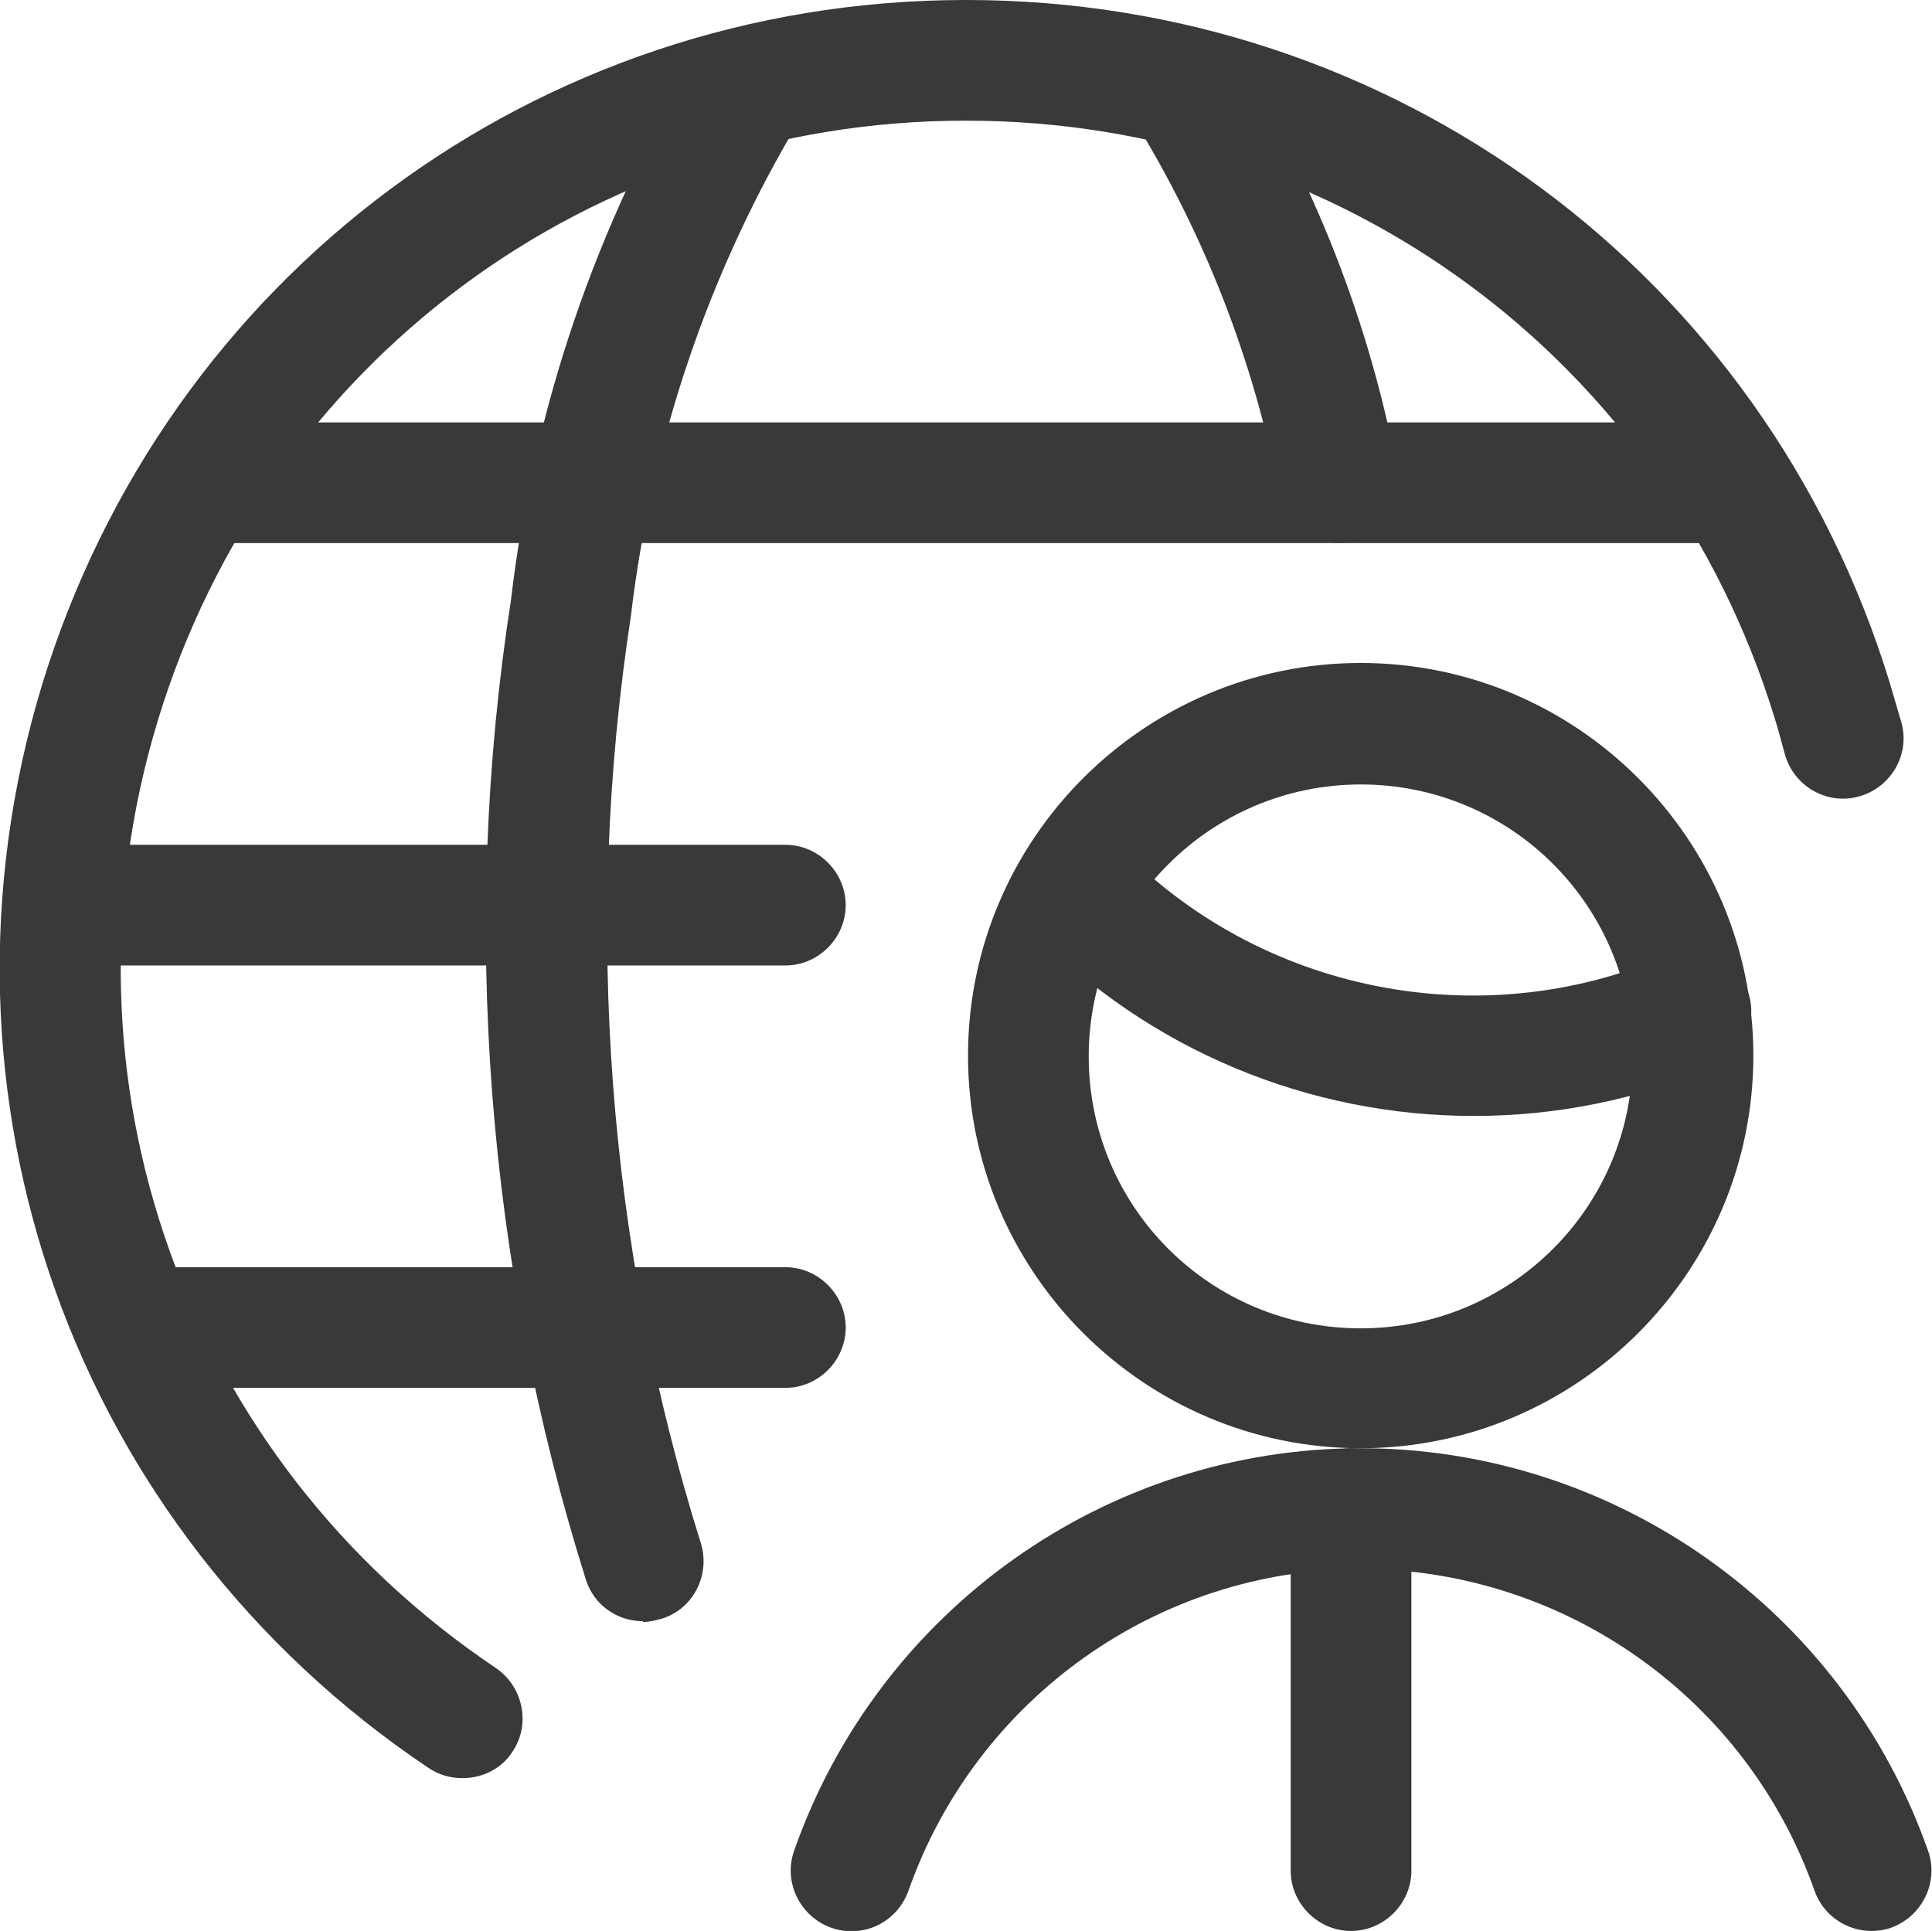
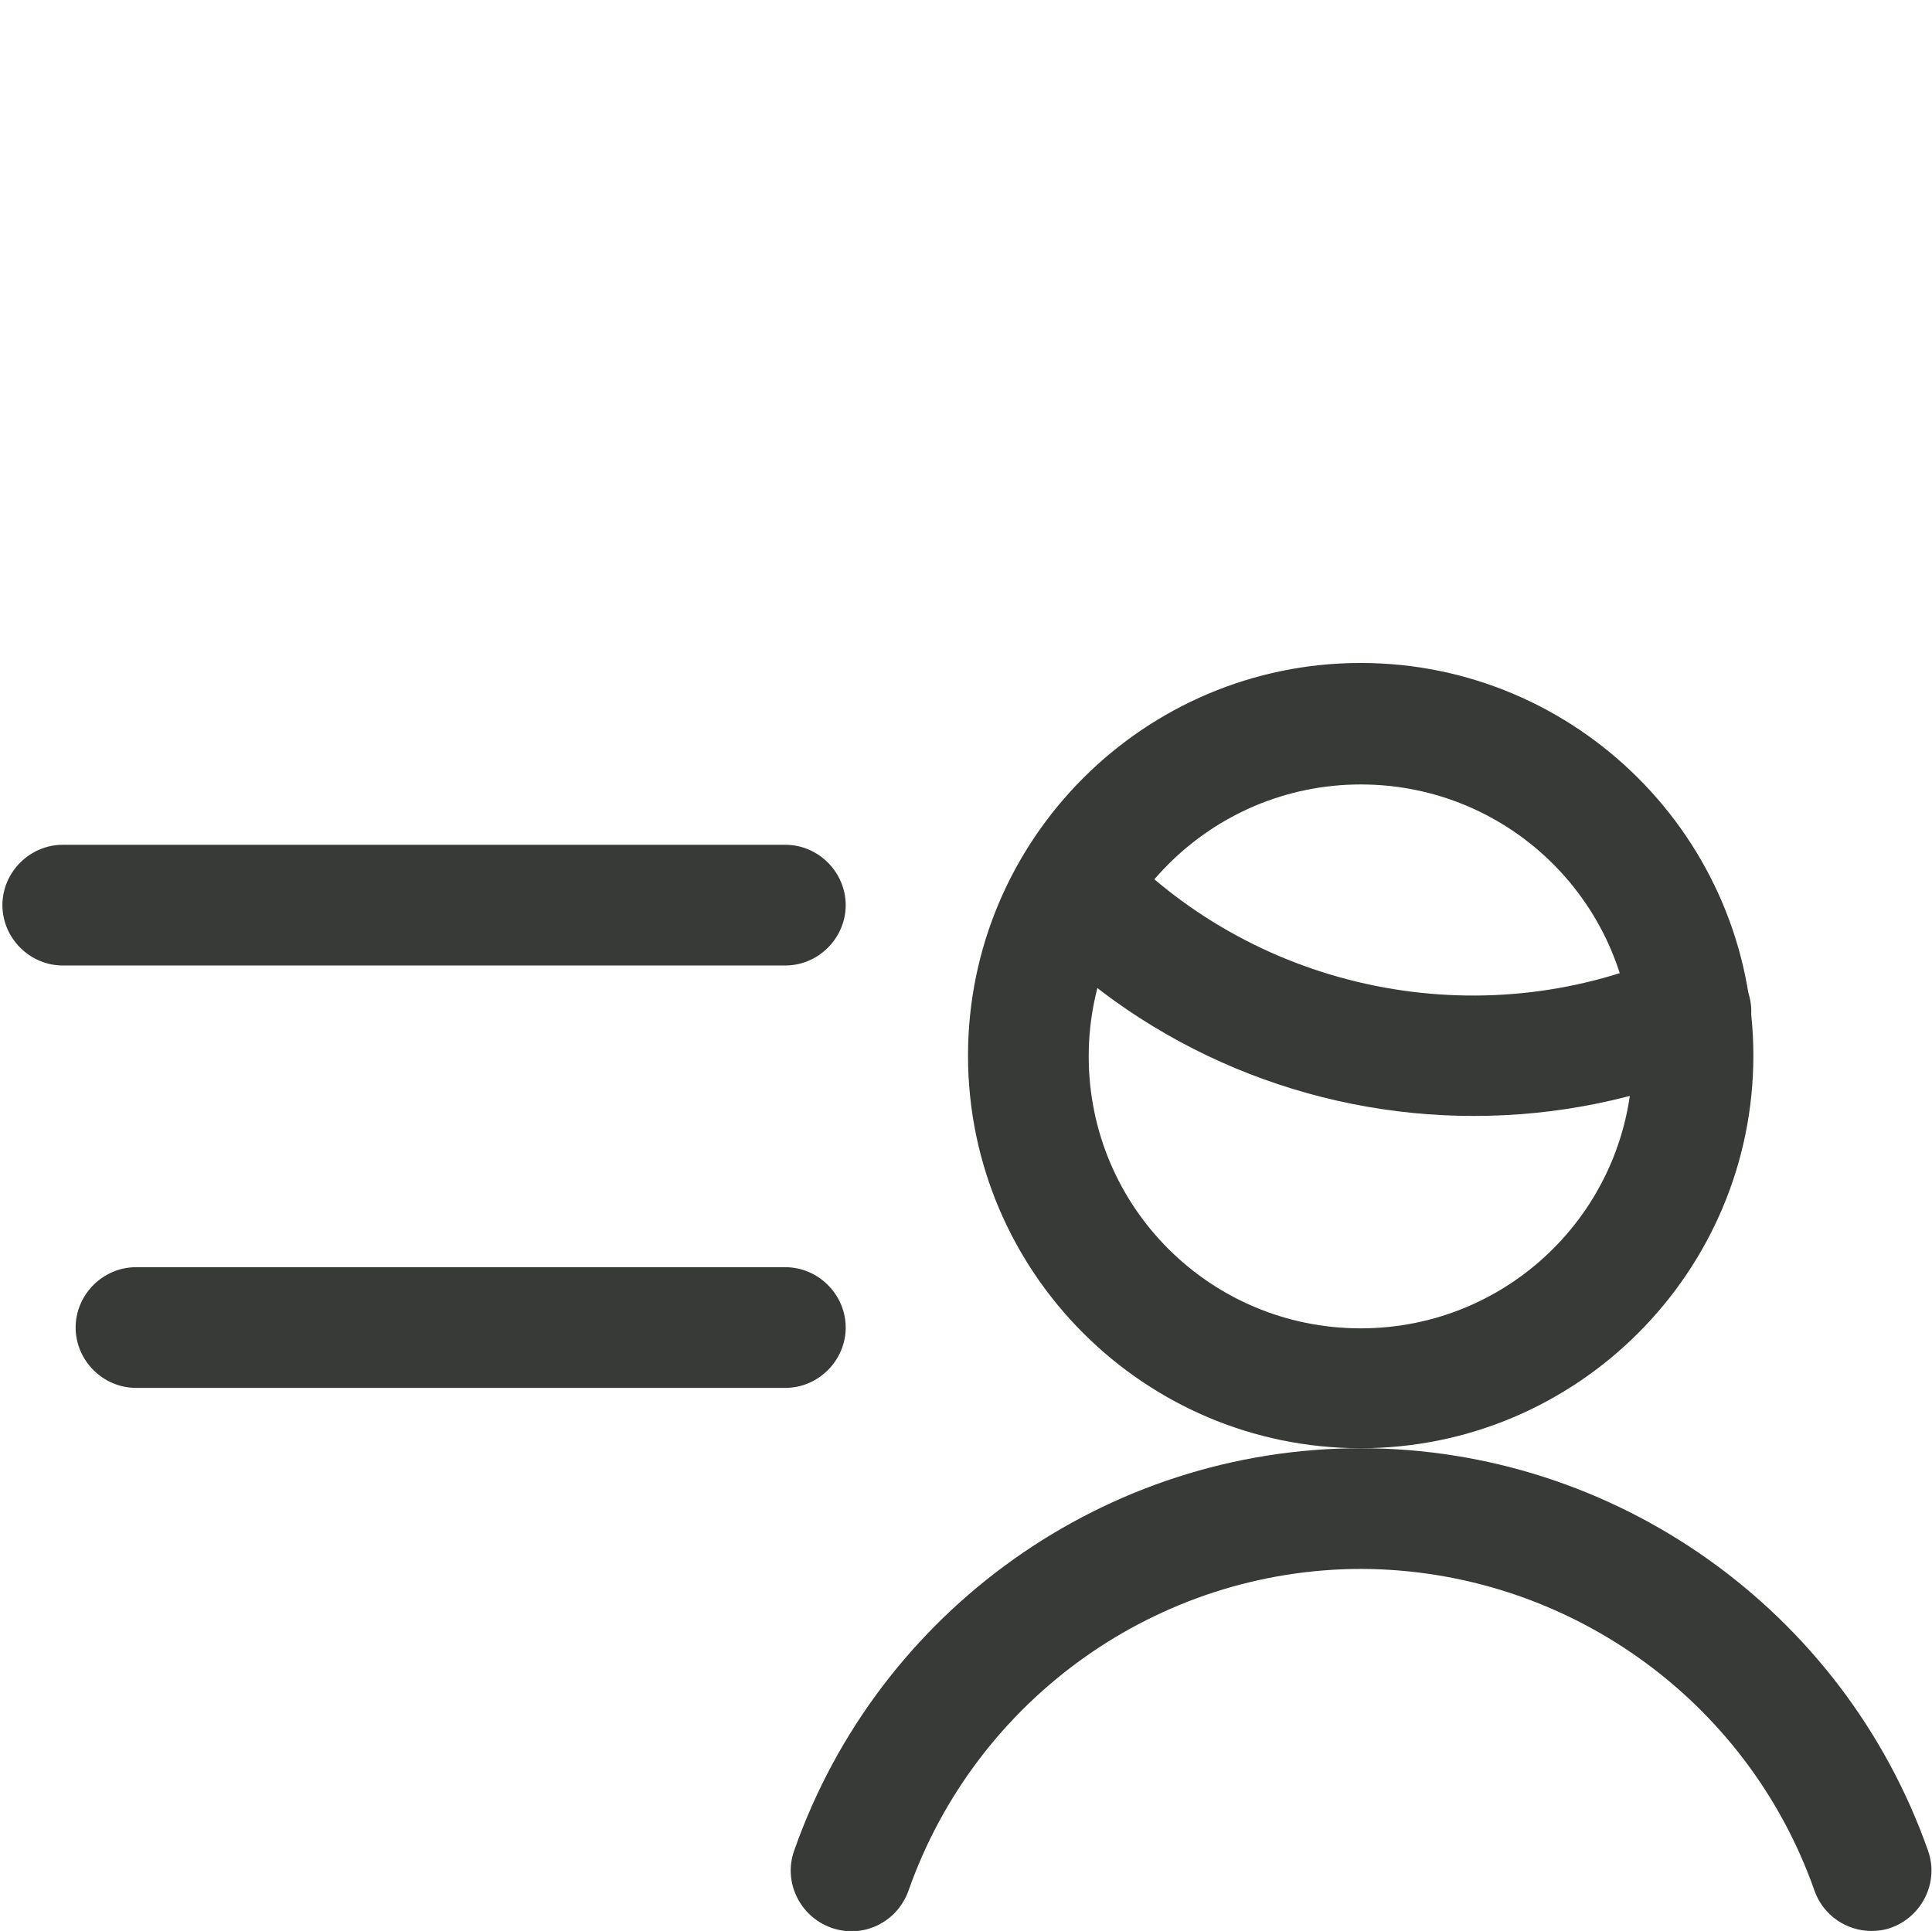
<svg xmlns="http://www.w3.org/2000/svg" id="Layer_2" viewBox="0 0 24.01 24">
  <defs>
    <style>.cls-1{fill:#373a36;}</style>
  </defs>
  <g id="Icons">
    <g id="Work-Office-Companies___Human-Resources___human-resources-network">
      <g id="Group_192">
        <g id="human-resources-network">
          <path class="cls-1" d="M23.26,24c-.31,0-.6-.19-.71-.5-.84-2.39-3.1-3.99-5.63-4-2.53,0-4.79,1.61-5.63,4-.14,.39-.56,.6-.96,.46-.39-.14-.6-.57-.46-.96,1.05-2.99,3.88-5,7.04-5,3.17,0,6,2.02,7.05,5,.14,.39-.07,.82-.46,.96-.08,.03-.17,.04-.25,.04Z" />
          <path class="cls-1" d="M18.31,13.87c-2.03,0-4.03-.81-5.49-2.32-.29-.3-.28-.77,.02-1.06,.3-.29,.77-.28,1.06,.02,1.75,1.82,4.49,2.37,6.81,1.37,.38-.17,.82,.01,.99,.39s-.01,.82-.39,.99c-.96,.41-1.98,.61-2.99,.61Z" />
          <path class="cls-1" d="M16.91,18c-2.69,0-4.88-2.19-4.88-4.88s2.19-4.88,4.88-4.88,4.88,2.19,4.88,4.88-2.19,4.88-4.88,4.88Zm0-8.25c-1.86,0-3.38,1.51-3.38,3.38s1.51,3.38,3.38,3.38,3.38-1.51,3.38-3.38-1.51-3.38-3.38-3.38Z" />
-           <path class="cls-1" d="M16.79,24c-.41,0-.75-.34-.75-.75v-4.5c0-.41,.34-.75,.75-.75s.75,.34,.75,.75v4.5c0,.41-.34,.75-.75,.75Z" />
-           <path class="cls-1" d="M5.74,22.1c-.14,0-.29-.04-.42-.13C.91,19.01-1.02,13.61,.52,8.52,2.07,3.44,6.67,.01,11.98,0h.03c5.3,0,9.91,3.4,11.47,8.47,.05,.17,.1,.34,.15,.51,.11,.4-.13,.81-.53,.92-.4,.11-.81-.13-.92-.53-.04-.15-.08-.3-.13-.46-1.37-4.44-5.4-7.41-10.04-7.41h-.02c-4.65,0-8.68,3.01-10.03,7.46s.34,9.18,4.2,11.77c.34,.23,.44,.7,.21,1.04-.14,.22-.38,.33-.62,.33Z" />
-           <path class="cls-1" d="M7.99,20.15c-.32,0-.61-.2-.71-.52-1.23-3.91-1.56-8.12-.93-12.17,.28-2.39,1.06-4.67,2.31-6.76,.21-.36,.67-.47,1.03-.26,.36,.21,.47,.67,.26,1.03-1.14,1.9-1.85,3.99-2.11,6.19-.59,3.85-.29,7.83,.87,11.52,.12,.39-.09,.82-.49,.94-.08,.02-.15,.04-.23,.04Z" />
          <path class="cls-1" d="M9.76,12H.78c-.41,0-.75-.34-.75-.75s.34-.75,.75-.75H9.76c.41,0,.75,.34,.75,.75s-.34,.75-.75,.75Z" />
-           <path class="cls-1" d="M21.52,6.75H2.49c-.41,0-.75-.34-.75-.75s.34-.75,.75-.75H21.52c.41,0,.75,.34,.75,.75s-.34,.75-.75,.75Z" />
          <path class="cls-1" d="M9.76,17.25H1.69c-.41,0-.75-.34-.75-.75s.34-.75,.75-.75H9.76c.41,0,.75,.34,.75,.75s-.34,.75-.75,.75Z" />
-           <path class="cls-1" d="M16.64,6.75c-.35,0-.67-.25-.74-.61-.32-1.66-.93-3.23-1.82-4.67-.22-.35-.11-.81,.24-1.03,.35-.22,.82-.11,1.03,.24,.99,1.59,1.67,3.33,2.02,5.18,.08,.41-.19,.8-.6,.88-.05,0-.09,.01-.14,.01Z" />
        </g>
      </g>
    </g>
  </g>
</svg>